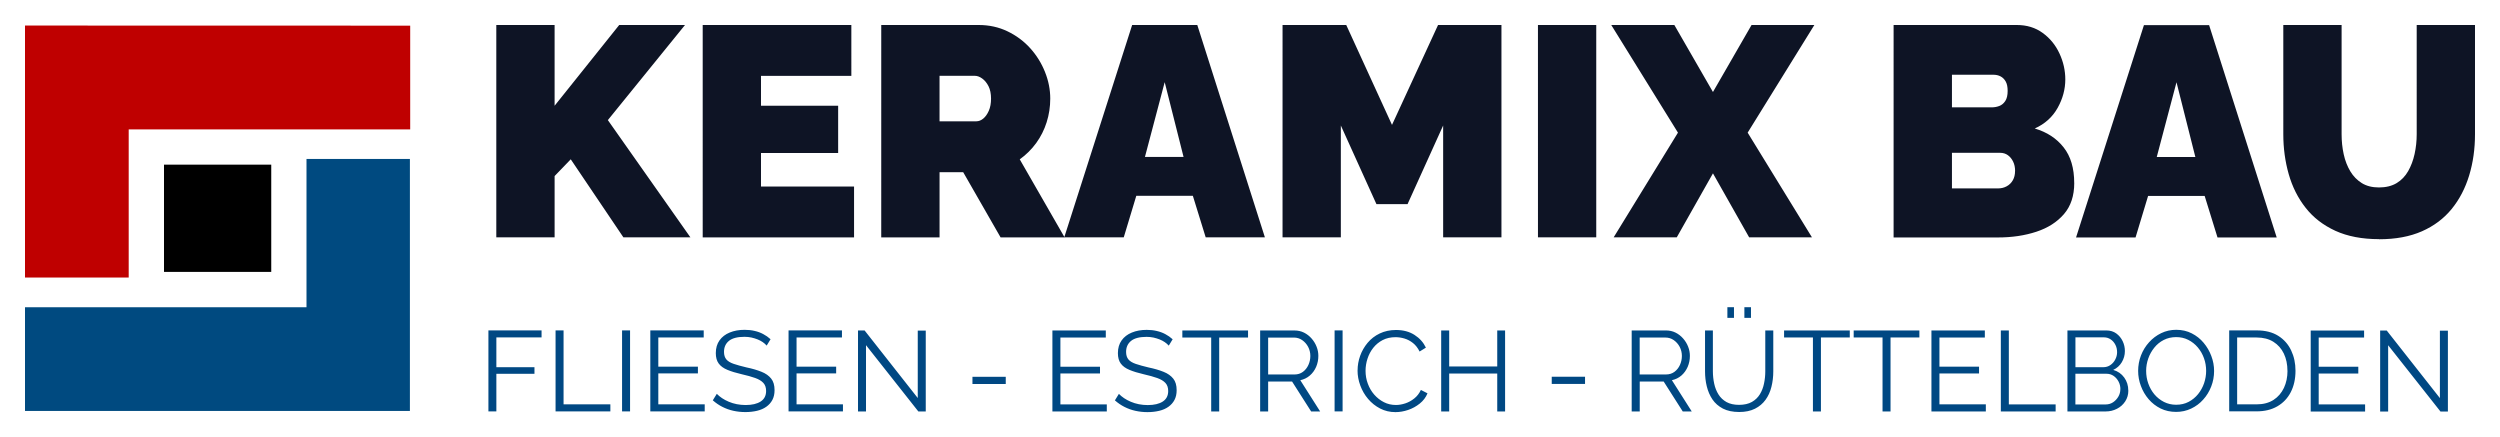
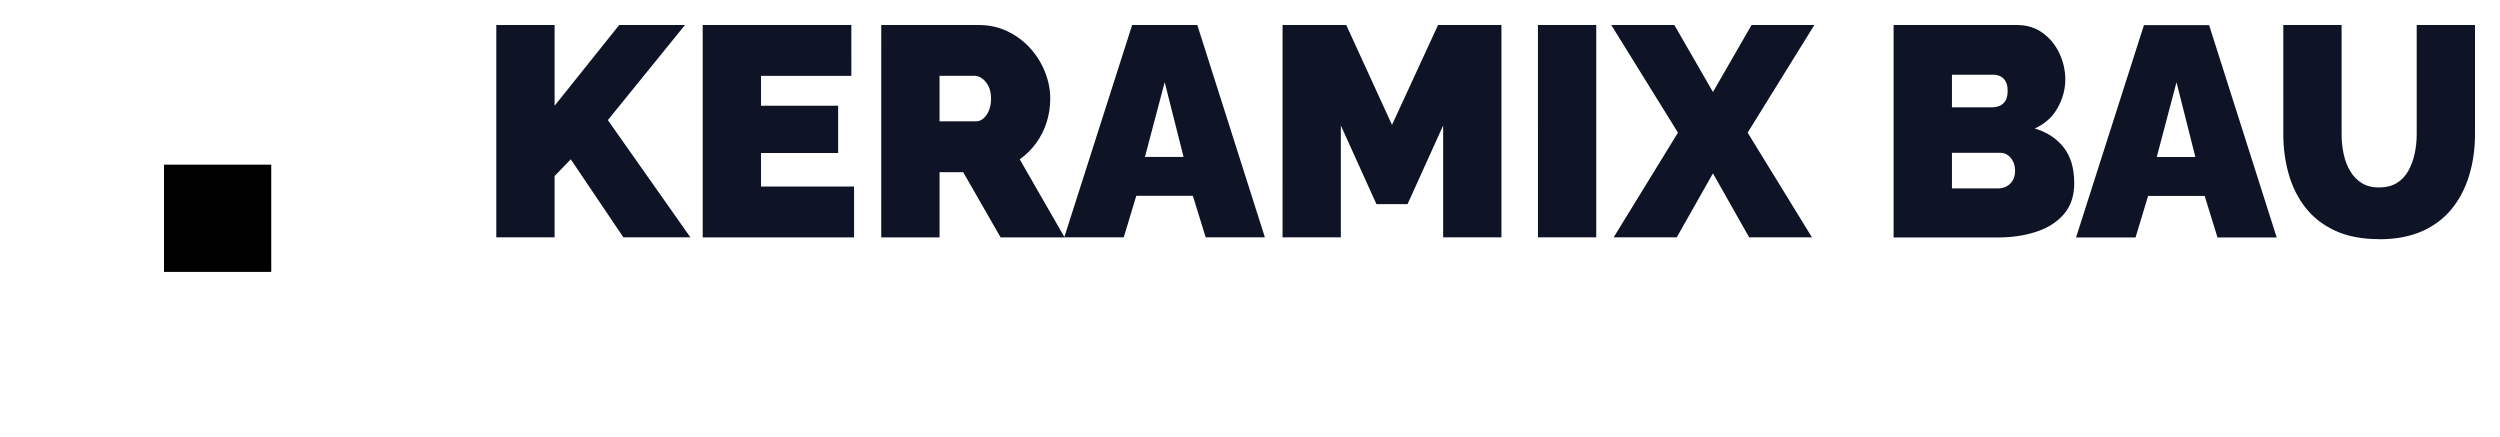
<svg xmlns="http://www.w3.org/2000/svg" id="Layer_1" data-name="Layer 1" viewBox="0 0 500 87.45">
  <defs>
    <style>      .cls-1 {        fill: #004883;      }      .cls-2 {        fill: #0e1425;      }      .cls-3 {        fill: #bf0000;      }      .cls-3, .cls-4 {        fill-rule: evenodd;      }      .cls-4 {        fill: #004a80;      }    </style>
  </defs>
  <path class="cls-2" d="M475.8,47.83c-3.39,0-6.3-.56-8.73-1.67-2.43-1.12-4.42-2.65-5.95-4.61-1.54-1.95-2.66-4.2-3.38-6.73-.72-2.53-1.08-5.19-1.08-7.99V5h11.66V26.84c0,1.4,.14,2.73,.42,4.01,.28,1.28,.72,2.41,1.32,3.41,.6,1,1.37,1.78,2.3,2.36,.94,.58,2.08,.87,3.44,.87s2.57-.29,3.53-.87c.96-.58,1.72-1.38,2.3-2.39,.58-1.02,1.01-2.16,1.29-3.44,.28-1.28,.42-2.59,.42-3.95V5h11.66V26.84c0,2.95-.39,5.7-1.17,8.26-.78,2.55-1.94,4.79-3.5,6.7-1.56,1.91-3.54,3.4-5.95,4.46-2.41,1.06-5.27,1.59-8.58,1.59m-36.73-16.45l-3.77-14.95-3.95,14.95h7.72m-10.29-26.38h13.04l13.52,42.47h-11.84l-2.57-8.31h-11.31l-2.51,8.31h-11.9l13.58-42.47m-38.4,9.93v6.52h7.96c.52,0,1.02-.09,1.5-.27,.48-.18,.88-.51,1.2-.99,.32-.48,.48-1.16,.48-2.03,0-.8-.13-1.43-.39-1.88-.26-.46-.6-.8-1.02-1.02-.42-.22-.89-.33-1.41-.33h-8.31m12.62,19.26c0-.72-.13-1.35-.39-1.88-.26-.54-.61-.97-1.05-1.29-.44-.32-.96-.48-1.56-.48h-9.63v7.12h9.21c.64,0,1.22-.14,1.73-.42,.52-.28,.93-.68,1.23-1.2,.3-.52,.45-1.14,.45-1.85m11.84,2.39c0,2.55-.69,4.63-2.06,6.22-1.38,1.6-3.22,2.77-5.53,3.53-2.31,.76-4.87,1.14-7.66,1.14h-20.88V5h24.65c1.99,0,3.72,.53,5.17,1.59,1.46,1.06,2.57,2.42,3.35,4.1,.78,1.67,1.17,3.41,1.17,5.2,0,1.95-.51,3.85-1.53,5.68-1.02,1.83-2.54,3.21-4.58,4.13,2.43,.72,4.36,1.97,5.77,3.77,1.42,1.79,2.12,4.17,2.12,7.12M334.87,5l7.72,13.4,7.72-13.4h12.56l-13.34,21.53,12.86,20.94h-12.56l-7.24-12.8-7.24,12.8h-12.62l12.86-20.94-13.34-21.53h12.62m-27.28,42.47V5h11.66V47.47h-11.66m-18.96,0V25.1l-7.12,15.73h-6.22l-7.12-15.73v22.37h-11.66V5h12.74l9.15,19.98,9.21-19.98h12.68V47.47h-11.66m-51.92-16.09l-3.77-14.95-3.95,14.95h7.72m-10.29-26.38h13.04l13.52,42.47h-11.84l-2.57-8.31h-11.31l-2.51,8.31h-11.9l13.58-42.47m-38.52,19.26h7.36c.48,0,.94-.18,1.38-.54,.44-.36,.81-.88,1.11-1.56,.3-.68,.45-1.5,.45-2.45s-.17-1.82-.51-2.48c-.34-.66-.76-1.17-1.26-1.53-.5-.36-.99-.54-1.47-.54h-7.06v9.09m-11.66,23.21V5h19.5c2.07,0,3.99,.42,5.74,1.26,1.75,.84,3.27,1.96,4.55,3.38,1.28,1.42,2.26,3,2.96,4.76,.7,1.75,1.05,3.53,1.05,5.32,0,1.64-.24,3.21-.72,4.73-.48,1.52-1.18,2.9-2.09,4.16-.92,1.26-2.01,2.34-3.29,3.26l8.97,15.61h-12.8l-7.48-13.04h-4.73v13.04h-11.66m-5.44-10.17v10.17h-30.27V5h29.73V15.17h-18.07v5.98h15.43v9.45h-15.43v6.7h18.6m-71.54,10.17V5h11.66V21.15l12.92-16.15h13.16l-15.43,19.02,16.51,23.45h-13.4l-10.53-15.61-3.23,3.35v12.26h-11.66" />
-   <path class="cls-1" d="M477.63,69.05v13.26h-1.6v-16.2h1.32l10.63,13.51v-13.49h1.6v16.18h-1.48l-10.47-13.26m-4.61,11.84v1.41h-10.88v-16.2h10.68v1.41h-9.08v5.84h7.92v1.35h-7.92v6.18h9.29m-15.54-6.71c0-1.29-.24-2.44-.72-3.45-.48-1-1.18-1.79-2.09-2.36-.91-.57-2.03-.86-3.35-.86h-3.9v13.37h3.9c1.34,0,2.46-.3,3.38-.89,.91-.59,1.6-1.4,2.08-2.41,.47-1.01,.71-2.15,.71-3.41m-11.66,8.12v-16.2h5.5c1.72,0,3.15,.36,4.3,1.08,1.15,.72,2.01,1.7,2.59,2.92,.58,1.22,.87,2.58,.87,4.07,0,1.64-.32,3.07-.95,4.29-.63,1.22-1.53,2.16-2.69,2.83-1.16,.67-2.54,1-4.12,1h-5.5m-16.61-8.1c0,.88,.14,1.73,.43,2.54,.29,.81,.7,1.54,1.23,2.17,.53,.63,1.17,1.13,1.91,1.51,.74,.37,1.55,.56,2.43,.56,.93,0,1.76-.19,2.5-.58,.74-.39,1.37-.91,1.89-1.55,.52-.65,.92-1.37,1.2-2.18,.27-.81,.41-1.63,.41-2.46,0-.88-.14-1.73-.43-2.53-.29-.81-.7-1.53-1.24-2.17-.54-.64-1.18-1.14-1.91-1.51-.73-.37-1.54-.55-2.42-.55s-1.74,.19-2.48,.57c-.74,.38-1.37,.89-1.89,1.54-.52,.65-.93,1.37-1.21,2.18-.28,.81-.42,1.63-.42,2.46m6,8.21c-1.14,0-2.18-.23-3.1-.68-.93-.46-1.73-1.08-2.4-1.86s-1.19-1.67-1.55-2.65c-.37-.98-.55-1.99-.55-3.02s.19-2.11,.57-3.09c.38-.98,.92-1.86,1.61-2.62,.69-.77,1.5-1.38,2.43-1.83s1.93-.67,3.01-.67c1.14,0,2.18,.24,3.1,.71,.93,.47,1.72,1.1,2.38,1.89,.66,.79,1.18,1.67,1.54,2.65,.37,.97,.55,1.97,.55,2.99,0,1.08-.19,2.11-.57,3.09-.38,.98-.91,1.86-1.6,2.62-.68,.77-1.49,1.37-2.42,1.81-.93,.44-1.93,.66-3.01,.66m-20.13-14.92v5.98h5.57c.53,0,1-.14,1.41-.42,.41-.28,.74-.65,.98-1.11,.24-.46,.37-.94,.37-1.46,0-.55-.11-1.05-.34-1.49-.23-.45-.54-.81-.94-1.08-.4-.27-.84-.41-1.35-.41h-5.7m8.99,10.36c0-.55-.12-1.05-.37-1.52-.24-.46-.57-.84-.99-1.13-.42-.29-.89-.43-1.43-.43h-6.21v6.14h6.05c.55,0,1.04-.14,1.48-.43,.44-.29,.79-.67,1.06-1.13,.27-.46,.4-.96,.4-1.49m1.6,.27c0,.81-.21,1.53-.62,2.16-.41,.63-.96,1.13-1.65,1.48-.69,.36-1.45,.54-2.27,.54h-7.64v-16.2h7.8c.76,0,1.42,.2,1.97,.6s.98,.92,1.28,1.55c.3,.63,.44,1.29,.44,1.97,0,.81-.21,1.55-.62,2.24-.41,.68-.98,1.19-1.71,1.53,.93,.27,1.66,.78,2.2,1.53,.54,.75,.81,1.61,.81,2.6m-25.49,4.18v-16.2h1.6v14.79h9.36v1.41h-10.95m-3.01-1.41v1.41h-10.88v-16.2h10.68v1.41h-9.08v5.84h7.92v1.35h-7.92v6.18h9.29m-13.3-13.37h-5.77v14.79h-1.6v-14.79h-5.77v-1.41h13.14v1.41m-13.92,0h-5.77v14.79h-1.6v-14.79h-5.77v-1.41h13.14v1.41m-21.08-3.92v-2.14h1.32v2.14h-1.32m-3.4,0v-2.14h1.32v2.14h-1.32m2.35,18.82c-1.28,0-2.36-.23-3.24-.68-.88-.46-1.58-1.07-2.1-1.84-.52-.77-.89-1.64-1.13-2.61-.24-.97-.35-1.98-.35-3.01v-8.17h1.57v8.17c0,.84,.09,1.66,.26,2.46,.17,.81,.46,1.53,.86,2.17,.4,.64,.93,1.14,1.6,1.52,.67,.37,1.51,.56,2.51,.56s1.89-.19,2.57-.58c.68-.39,1.21-.9,1.6-1.54,.39-.64,.67-1.36,.83-2.16,.17-.8,.25-1.61,.25-2.43v-8.17h1.6v8.17c0,1.08-.12,2.11-.37,3.1-.24,.99-.64,1.86-1.18,2.6-.54,.75-1.24,1.34-2.11,1.78-.87,.44-1.92,.66-3.17,.66m-19.9-7.51h5.29c.64,0,1.19-.17,1.67-.52,.47-.35,.84-.81,1.1-1.38,.26-.57,.39-1.18,.39-1.81s-.15-1.26-.44-1.81c-.3-.56-.69-1-1.19-1.35-.49-.34-1.05-.51-1.65-.51h-5.16v7.39m-1.6,7.39v-16.2h6.85c.7,0,1.34,.14,1.92,.43,.58,.29,1.08,.68,1.52,1.18,.43,.49,.77,1.04,1,1.64,.24,.6,.35,1.21,.35,1.84,0,.78-.15,1.51-.44,2.19-.3,.68-.71,1.26-1.25,1.73s-1.18,.78-1.91,.94l3.97,6.25h-1.8l-3.81-5.98h-4.79v5.98h-1.6m-16-5.5v-1.44h6.66v1.44h-6.66m-9.33-10.7v16.2h-1.57v-7.58h-9.61v7.58h-1.6v-16.2h1.6v7.21h9.61v-7.21h1.57m-29.5,7.99c0-.99,.17-1.96,.51-2.91,.34-.95,.84-1.82,1.49-2.6s1.46-1.41,2.42-1.87c.96-.46,2.05-.7,3.26-.7,1.45,0,2.68,.33,3.71,.99,1.03,.66,1.78,1.51,2.27,2.54l-1.26,.78c-.35-.71-.79-1.28-1.32-1.7-.53-.42-1.1-.72-1.7-.9-.6-.18-1.2-.27-1.79-.27-.97,0-1.83,.19-2.58,.58-.75,.39-1.37,.91-1.88,1.55-.51,.65-.89,1.37-1.15,2.17s-.39,1.61-.39,2.43c0,.9,.15,1.76,.46,2.58,.3,.82,.73,1.55,1.28,2.18,.55,.63,1.19,1.13,1.93,1.51s1.54,.56,2.41,.56c.61,0,1.23-.11,1.87-.32,.64-.21,1.24-.54,1.79-.98,.56-.44,1-1.01,1.33-1.71l1.32,.68c-.33,.81-.85,1.49-1.55,2.05-.7,.56-1.48,.99-2.34,1.28-.86,.29-1.7,.43-2.52,.43-1.11,0-2.13-.24-3.06-.72-.93-.48-1.73-1.12-2.41-1.92-.68-.8-1.2-1.7-1.56-2.69-.37-1-.55-2-.55-3.02m-4.59,8.21v-16.2h1.6v16.2h-1.6m-13.3-7.39h5.29c.64,0,1.19-.17,1.67-.52,.47-.35,.84-.81,1.1-1.38,.26-.57,.39-1.18,.39-1.81s-.15-1.26-.44-1.81c-.3-.56-.69-1-1.19-1.35-.49-.34-1.05-.51-1.65-.51h-5.16v7.39m-1.6,7.39v-16.2h6.85c.7,0,1.34,.14,1.92,.43,.58,.29,1.08,.68,1.52,1.18,.43,.49,.77,1.04,1,1.64,.24,.6,.35,1.21,.35,1.84,0,.78-.15,1.51-.44,2.19-.3,.68-.71,1.26-1.26,1.73-.54,.47-1.18,.78-1.91,.94l3.97,6.25h-1.8l-3.81-5.98h-4.79v5.98h-1.6m-2.42-14.79h-5.77v14.79h-1.6v-14.79h-5.77v-1.41h13.14v1.41m-15.86,1.62c-.23-.26-.49-.49-.8-.7-.3-.21-.65-.38-1.03-.54-.38-.15-.79-.27-1.22-.37-.43-.09-.89-.14-1.38-.14-1.41,0-2.45,.27-3.11,.81-.66,.54-.99,1.27-.99,2.2,0,.64,.16,1.14,.47,1.51,.31,.37,.8,.66,1.47,.89,.67,.23,1.52,.46,2.56,.71,1.16,.24,2.15,.53,2.99,.87,.84,.33,1.48,.79,1.94,1.36s.68,1.34,.68,2.32c0,.75-.14,1.39-.43,1.94-.29,.55-.69,1-1.21,1.37-.52,.37-1.13,.64-1.85,.81-.71,.17-1.5,.26-2.35,.26s-1.64-.09-2.41-.26c-.77-.17-1.49-.43-2.18-.78-.68-.34-1.32-.78-1.92-1.31l.8-1.3c.29,.3,.64,.59,1.04,.86,.4,.27,.85,.51,1.35,.72,.49,.21,1.03,.38,1.6,.49,.57,.11,1.16,.17,1.77,.17,1.29,0,2.3-.24,3.02-.71,.72-.47,1.08-1.17,1.08-2.1,0-.67-.18-1.21-.55-1.61-.37-.4-.91-.73-1.64-.99-.73-.26-1.63-.51-2.69-.75-1.13-.26-2.08-.55-2.85-.87-.78-.32-1.36-.74-1.75-1.27-.39-.52-.58-1.22-.58-2.09,0-1,.25-1.85,.74-2.54,.49-.69,1.18-1.22,2.04-1.57,.87-.36,1.86-.54,2.99-.54,.71,0,1.38,.07,2,.22,.62,.14,1.19,.35,1.71,.63,.52,.27,1.02,.62,1.47,1.03l-.78,1.28m-12.39,11.75v1.41h-10.88v-16.2h10.68v1.41h-9.08v5.84h7.92v1.35h-7.92v6.18h9.29m-26.88-4.08v-1.44h6.66v1.44h-6.66m-21.29-7.76v13.26h-1.6v-16.2h1.32l10.63,13.51v-13.49h1.6v16.18h-1.48l-10.47-13.26m-4.61,11.84v1.41h-10.88v-16.2h10.68v1.41h-9.08v5.84h7.92v1.35h-7.92v6.18h9.29m-15.27-11.75c-.23-.26-.49-.49-.8-.7-.3-.21-.65-.38-1.03-.54-.38-.15-.79-.27-1.22-.37-.43-.09-.89-.14-1.38-.14-1.41,0-2.45,.27-3.11,.81-.66,.54-.99,1.27-.99,2.2,0,.64,.16,1.14,.47,1.51,.31,.37,.8,.66,1.47,.89,.67,.23,1.52,.46,2.56,.71,1.16,.24,2.15,.53,2.99,.87,.84,.33,1.48,.79,1.94,1.36,.46,.57,.68,1.34,.68,2.32,0,.75-.14,1.39-.43,1.94-.29,.55-.69,1-1.21,1.37-.52,.37-1.13,.64-1.85,.81-.71,.17-1.5,.26-2.35,.26s-1.64-.09-2.41-.26c-.77-.17-1.49-.43-2.18-.78-.68-.34-1.32-.78-1.92-1.31l.8-1.3c.29,.3,.64,.59,1.04,.86,.4,.27,.85,.51,1.35,.72,.49,.21,1.03,.38,1.6,.49,.57,.11,1.16,.17,1.77,.17,1.29,0,2.3-.24,3.02-.71,.72-.47,1.08-1.17,1.08-2.1,0-.67-.18-1.21-.55-1.61-.37-.4-.91-.73-1.64-.99-.73-.26-1.63-.51-2.69-.75-1.13-.26-2.08-.55-2.85-.87-.78-.32-1.36-.74-1.75-1.27-.39-.52-.58-1.22-.58-2.09,0-1,.25-1.85,.74-2.54,.49-.69,1.18-1.22,2.04-1.57,.87-.36,1.86-.54,2.99-.54,.71,0,1.38,.07,2,.22,.62,.14,1.19,.35,1.71,.63,.52,.27,1.02,.62,1.47,1.03l-.78,1.28m-12.39,11.75v1.41h-10.88v-16.2h10.68v1.41h-9.08v5.84h7.92v1.35h-7.92v6.18h9.29m-16.54,1.41v-16.2h1.6v16.2h-1.6m-13.3,0v-16.2h1.6v14.79h9.36v1.41h-10.95m-13.44,0v-16.2h10.63v1.41h-9.04v5.96h7.62v1.32h-7.62v7.51h-1.6" />
-   <polygon class="cls-4" points="5 82.19 5 61.45 61.3 61.45 61.3 31.79 81.98 31.79 81.98 82.19 5 82.19" />
-   <polygon class="cls-3" points="82.04 5.13 82.04 25.88 25.74 25.88 25.74 55.51 5 55.51 5 5.11 82.04 5.13" />
  <rect x="32.8" y="32.93" width="21.45" height="21.45" />
</svg>